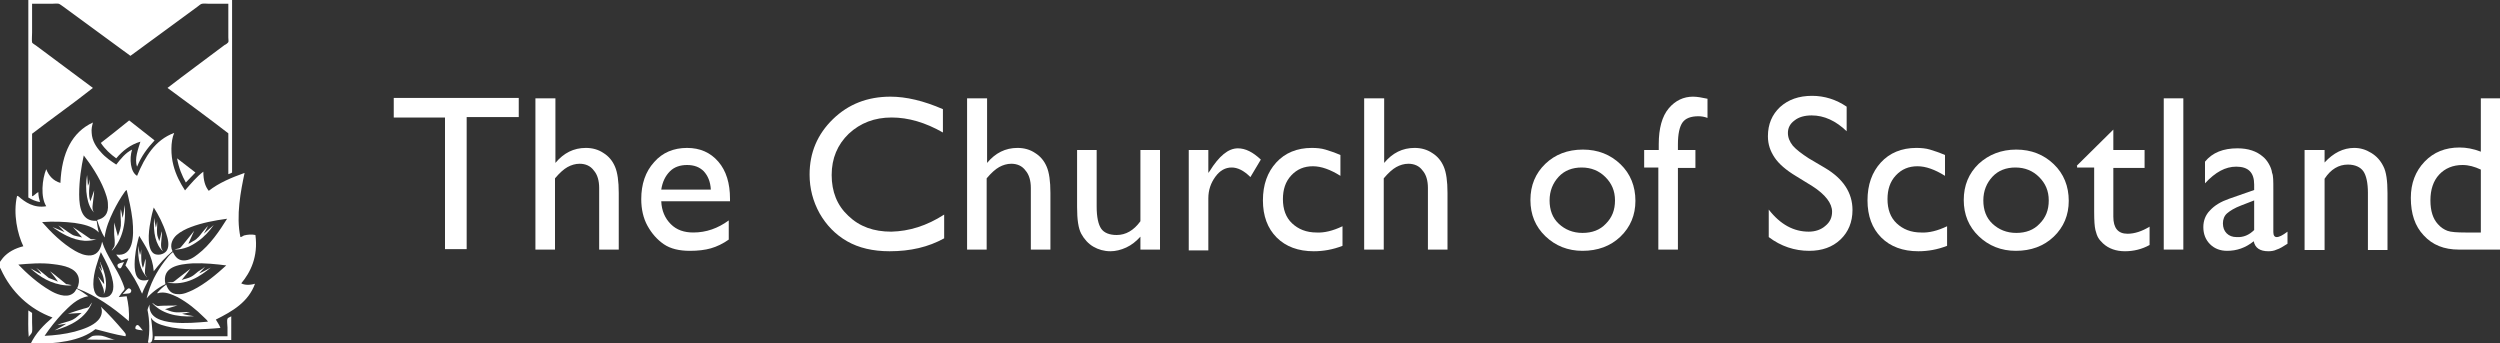
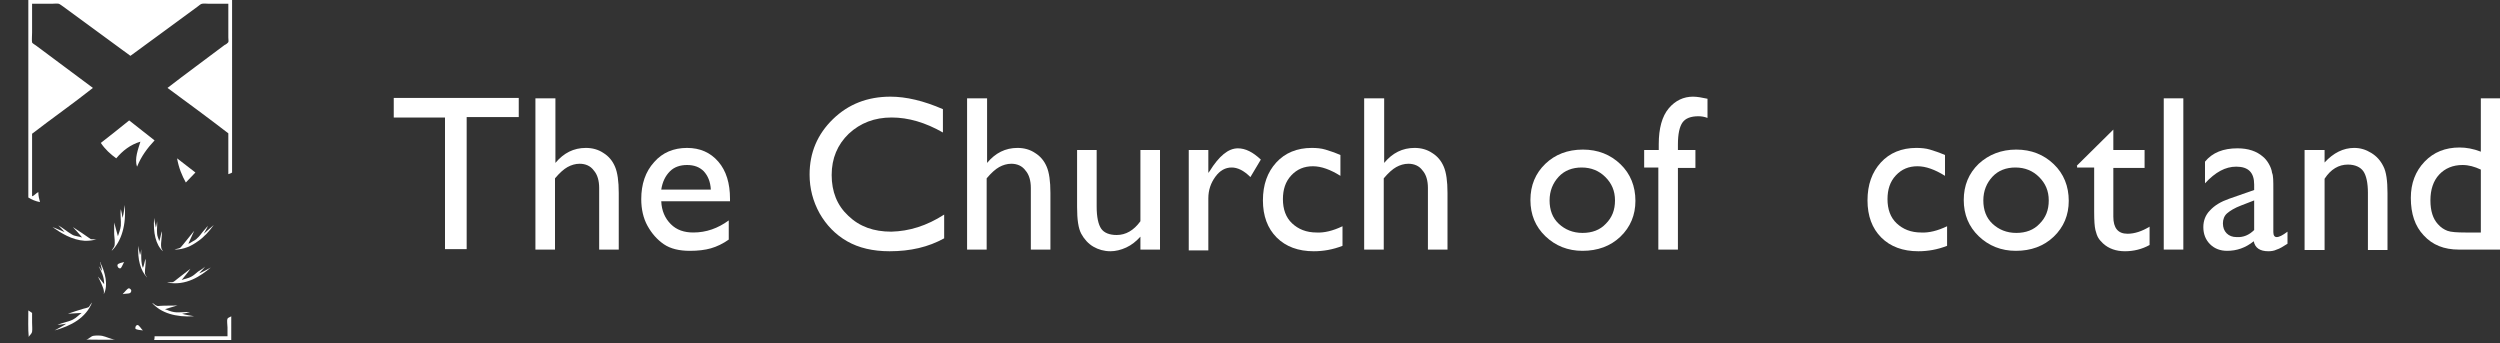
<svg xmlns="http://www.w3.org/2000/svg" xmlns:xlink="http://www.w3.org/1999/xlink" version="1.1" x="0px" y="0px" viewBox="0 0 600 82.4" style="enable-background:new 0 0 600 82.4;" xml:space="preserve">
  <rect x="0" y="0" width="600" height="82.4" fill="#333333" stroke="none" />
  <style type="text/css">
	.st0{fill:#FFFFFF;}
	.st1{clip-path:url(#SVGID_2_);fill:#FFFFFF;}
	.st2{fill:none;}
	.st3{display:none;}
	.st4{display:inline;fill:none;}
	.st5{display:inline;fill:#FFFFFF;}
</style>
  <g id="Layer_1">
    <path class="st0" d="M24.9,70.6c0.2-1-0.3-1.8-0.6-2.6c-0.3-0.6-0.5-1.1-0.8-1.6c0.5,0.5,1,1.2,1.5,1.8c0-1.9-0.7-3-1.3-4.3   c0.3,0.3,0.5,0.8,0.8,1.1c-0.1-0.7-0.3-1.4-0.5-2.1c0.1-0.1,0.1,0.2,0.2,0.4C25.1,65.1,26.1,68.4,24.9,70.6" />
    <path class="st0" d="M39.1,60.3c-1.7-1.5-2.4-4.5-2.1-8c0.1,0.7,0.2,1.5,0.4,2.3c0.2-0.5,0.2-1,0.3-1.5c0.1,1-0.1,2,0,2.9   c0,0.7,0.4,1.3,0.5,1.9c0.3-0.7,0.4-1.6,0.6-2.4c0.2,1.1-0.3,2.7-0.1,3.9C38.7,59.7,39,60,39.1,60.3" />
    <path class="st0" d="M27.6,81.5c-2.2,0.1-4.6,0-6.9,0c0.6-0.1,1.1-0.8,1.7-0.9c0.5-0.1,1.6-0.1,2.1,0   C25.5,80.8,26.6,81.4,27.6,81.5" />
    <path class="st0" d="M32.5,78.9C32.4,78.4,32.7,78,33,78c0.4,0,1,1.1,1.3,1.3C33.7,79.2,32.9,79.2,32.5,78.9" />
    <path class="st0" d="M55.6,81.6H37c0.1-0.3,0.1-0.6,0.1-0.9h17.5v-2.1c0-0.7-0.2-1.6,0-2.1c0.1-0.3,0.7-0.4,0.9-0.6V81.6z" />
    <path class="st0" d="M6.8,74.5c0.3,0.2,0.6,0.4,0.9,0.6v2.3c0,0.8,0.1,1.6,0,2.2c-0.1,0.6-0.7,0.9-0.8,1.3   C6.7,78.9,6.8,76.6,6.8,74.5" />
    <path class="st0" d="M36.5,72.7c0.4,0.1,0.7,0.6,1.2,0.7c0.2,0.1,0.5,0,0.8,0c1.3-0.1,2.8,0,4.1-0.1c-1,0.3-2,0.6-3,0.9   c0.6,0.2,1.4,0.6,2.2,0.7c1.2,0.2,2.6-0.1,3.8,0c-0.6,0.2-1.3,0.3-1.9,0.4c0.9,0.3,1.9,0.4,2.9,0.6C42.2,76.2,38.6,75.1,36.5,72.7" />
    <path class="st0" d="M22.1,72.6c-1.5,3.7-5,5.6-9,6.7c0.9-0.5,1.9-1,2.8-1.6c-0.7,0.1-1.4,0.2-2.1,0.3c1.2-0.6,2.5-0.7,3.7-1.3   c0.8-0.4,1.4-1.1,2.1-1.6c-1.1,0.1-2.2,0.1-3.3,0.2c1.1-0.4,2.4-0.8,3.7-1.2c0.4-0.1,0.9-0.2,1.3-0.4C21.5,73.5,21.7,73,22.1,72.6" />
    <path class="st0" d="M29.5,70.6c-0.1,0,0.1-0.2,0.2-0.3c0.2-0.2,0.9-1.1,1.2-1.1c0.4,0,0.8,0.5,0.5,0.9   C31.3,70.6,30,70.4,29.5,70.6" />
-     <path class="st0" d="M8.7,64.3c1,0.7,2,1.6,3,2.4c0.8,0.3,1.5,0.6,2.2,0.9c-0.5-0.8-1.2-1.7-1.9-2.5c1.3,0.9,2.6,2.1,3.9,3.1   c0.5,0,0.8,0.2,1.3,0.2c-0.4,0.2-0.9,0.1-1.3,0.1c-3.7-0.3-6.4-2.1-8.6-4.1c0.8,0.4,1.7,1,2.6,1.4C9.7,65.3,9.2,64.8,8.7,64.3" />
    <path class="st0" d="M49.2,64c-0.3,0.5-1,1.1-1.4,1.6c1-0.4,1.9-0.9,2.8-1.4c-2.4,2-5.9,4.5-10.5,3.6c0.5-0.1,1,0,1.4-0.1   c0.3-0.1,0.7-0.5,1.1-0.8c1-0.8,2.1-1.6,3.1-2.4c-0.6,0.9-1.4,1.8-2.1,2.7c0.8-0.3,1.6-0.4,2.3-0.8c0.6-0.3,1.1-0.8,1.6-1.2   C48.1,64.8,48.7,64.5,49.2,64" />
    <path class="st0" d="M29.8,62.9c-0.2,0.2-0.6,1.4-0.9,1.5c-0.4,0.1-0.8-0.4-0.7-0.8C28.2,63.2,29.4,63,29.8,62.9" />
    <path class="st0" d="M33.2,59c0.1,0.7,0.2,1.4,0.4,2.2c0.2-0.4,0.2-0.9,0.3-1.4c0,1.5-0.1,3.4,0.4,4.5c0.3-0.7,0.4-1.5,0.6-2.2   c0.2,1.1-0.2,2.5-0.1,3.6c0.1,0.4,0.4,0.6,0.5,0.9c0,0,0,0,0,0C33.7,64.9,33,62.3,33.2,59" />
    <path class="st0" d="M14,54.1c1.1,0.6,2.1,1.5,3.3,2.2c0.6,0.4,1.6,0.4,2.4,0.7c-0.6-0.8-1.5-1.7-2.2-2.5c1.4,0.9,2.9,1.9,4.3,2.9   c0.5,0,1,0.1,1.4,0c-0.8,0.3-1.8,0.4-2.8,0.4c-3.2-0.2-5.8-1.9-7.8-3.3c0.9,0.3,1.9,0.8,2.9,1.2C15.1,55.2,14.5,54.6,14,54.1" />
    <path class="st0" d="M51.3,54c-1,1.4-2.3,2.9-3.8,3.9c-1.5,1.1-3.3,2-5.6,2c0.4-0.2,0.9-0.2,1.3-0.4c0.3-0.2,0.6-0.7,0.9-1   c0.8-1,1.7-2.1,2.5-3.1c-0.4,1-1,2.1-1.4,3.1c0.4-0.1,0.7-0.4,1.1-0.6c0.3-0.2,0.8-0.4,1-0.7c0.5-0.4,0.9-1,1.3-1.5   c0.4-0.5,0.9-1,1.3-1.5c-0.2,0.6-0.7,1.3-1,1.9C49.7,55.4,50.5,54.7,51.3,54" />
    <path class="st0" d="M27.4,53.4c0.3,1.1,0.6,2.2,0.9,3.3c0.2-0.7,0.6-1.6,0.7-2.5c0.1-1.3-0.2-2.6,0-4c0.2,0.7,0.3,1.4,0.4,2.1   c0.3-1,0.4-2,0.5-3.1c0.5,4.7-0.8,8.8-3.1,11c0.1-0.4,0.6-0.8,0.7-1.3c0.1-0.7,0-1.8-0.1-2.7C27.4,55.1,27.4,54.3,27.4,53.4" />
-     <path class="st0" d="M20.9,42c0.1,0.8,0.1,1.7,0.2,2.6c0.2-0.4,0.4-1,0.5-1.6c-0.1,1.7-0.5,3.8,0.1,5.3c0.3-0.8,0.6-1.7,0.9-2.6   c0,0.6-0.1,1.4-0.2,2.1c-0.1,1.3-0.5,2.4,0.2,3.2C20.9,49.5,20.3,45.5,20.9,42" />
    <path class="st0" d="M42.5,38c1.5,1.1,2.9,2.3,4.4,3.4c-0.7,0.8-1.6,1.6-2.3,2.4C43.7,42.2,42.9,40.3,42.5,38" />
    <path class="st0" d="M37.1,33.7c-1.7,1.8-3.2,3.8-4.2,6.3c-0.7-1.9,0.3-4.3,0.8-6c-2.4,0.7-4.3,2.2-5.8,4c-1.4-1-2.7-2.2-3.7-3.7   c2.3-1.8,4.6-3.6,6.8-5.4C33.1,30.5,35,32.1,37.1,33.7" />
    <g>
      <defs>
        <rect id="SVGID_1_" width="62" height="82.8" />
      </defs>
      <clipPath id="SVGID_2_">
        <use xlink:href="#SVGID_1_" style="overflow:visible;" />
      </clipPath>
      <path class="st1" d="M6.8,0v47.4c0.8,0.5,1.7,0.9,2.8,1.1c-0.2-0.7-0.4-1.5-0.4-2.4c-0.5,0.2-1,0.9-1.5,1v-15    c4.8-3.7,9.8-7.2,14.6-11c-4.4-3.3-9.1-6.8-13.7-10.2c-0.3-0.2-0.8-0.5-0.9-0.7c-0.1-0.5,0-1.8,0-2.4c0-2.3,0-4.7,0-6.9h4.8    c0.5,0,1.1-0.1,1.6,0c0.3,0.1,0.8,0.5,1.1,0.7c5.4,3.9,10.7,7.9,16.1,11.8c5.3-3.9,10.7-7.8,16.1-11.8c0.3-0.2,0.8-0.7,1.1-0.7    c0.5-0.1,1.1,0,1.6,0c1.6,0,3.2,0,4.7,0v8.1c0,0.4,0.1,0.9,0,1.1c-0.1,0.2-0.6,0.6-0.9,0.7c-4.5,3.4-9.3,6.9-13.7,10.3    c4.9,3.6,9.8,7.2,14.6,10.9v9.8c0.2-0.1,0.7-0.2,0.9-0.4V0" />
-       <path class="st1" d="M40.1,60c-0.4,0.8-1.7,1.4-2.9,1c-2-0.8-1.6-5.3-1.1-7.7c0.2-1.3,0.5-2.5,0.8-3.5c0,0,0,0,0,0    c1.1,1.7,2.3,4,3,6.3C40.3,57.3,40.7,58.9,40.1,60 M24.2,60.5C24.2,60.5,24.3,60.5,24.2,60.5c0.6,1.1,1.3,2.4,1.9,3.8    c0.5,1.4,1.1,2.9,1.1,4.5c0,1-0.3,1.7-0.9,2.2c-0.7,0.5-2.2,0.6-3-0.1c-0.6-0.5-0.9-1.6-0.9-2.7C22.4,65.3,23.5,62.6,24.2,60.5     M57.9,68c2.2-2.6,4.1-6.4,3.4-11.6c-0.9-0.2-1.9-0.1-2.7,0.1c-0.3,0.1-0.6,0.4-0.9,0.4c-1.1-5.1,0.1-11.2,1-15.4    c-3.1,1.1-6.2,2.4-8.6,4.3c-0.9-1.1-1.3-2.6-1.3-4.6c-1.6,1.2-3,2.9-4.4,4.5c-1.1-1.7-2.2-3.7-2.8-6.1c-0.6-2.3-0.7-5.6,0.2-7.7    c-4.6,1.7-7,5.7-8.9,10.3c-1.6-0.9-1.9-4.1-1.2-6.3c-1.6,0.8-2.7,2.2-3.8,3.6c-1.2-0.8-2.6-1.7-3.7-3c-1.1-1.2-2.1-2.7-2.2-4.6    c-0.1-1,0.1-1.7,0.3-2.5c0,0,0,0,0,0c-5,2.3-7.5,7.3-7.8,14.5c-1.7-0.5-2.8-1.7-3.4-3.3c-1,2.4-1.4,6.7,0,8.9    c-3,0.5-5.1-1-6.7-2.4C4.3,47.1,4.2,47,4.1,47c-1,4.3,0.1,9.2,1.5,12.1c-2,0.5-3.7,1.4-4.9,2.8c-0.2,0.3-1,1.2-1,1.6    c0,0.2,0.3,0.8,0.5,1.1c2.5,5.5,6.9,9.6,12.4,11.6c-2.1,1.8-4,3.7-5.3,6.4c6.3-0.1,12-0.7,15.6-3.6c2.4,0.6,4.7,1.3,7.2,1.7    c0.3-0.5-0.2-0.9-0.5-1.3c-1.7-2-3.6-4.1-5.4-5.8c-0.1,0-0.1,0,0,0c0.6,1.3,0,2.6-0.7,3.3c-1.2,1.3-3.4,2.1-5.6,2.7    c-2.3,0.6-4.9,0.9-7.2,1c1.3-1.9,2.7-3.7,4.3-5.4c1.6-1.6,3.5-3.7,6.2-4.1c-0.8-0.6-1.8-1.3-2.8-1.8c-0.3,0.5-0.5,0.9-1,1.2    c-1.6,1.1-4.1,0-5.4-0.8c-2.8-1.6-5.7-4.2-7.6-6.2c2.4-0.2,5.5-0.5,8.4-0.1c2.6,0.3,5.3,0.9,6,3c0.3,0.9,0.1,2.1-0.3,2.8    c4.7,1.8,8.6,4.6,12.1,7.6c0.1,0.1,0.2,0.3,0.3,0.2c0.2-2.1-0.1-4.2-0.5-5.9c-0.6,0.1-1.3,0.1-1.9,0.2c0.2-0.3,0.4-0.6,0.7-1    c0.2-0.3,0.7-0.7,0.7-1c0-0.3-0.4-1.2-0.5-1.5c-1.4-3.5-3.8-6.3-4.9-9.8c-0.3,1.7-1,3.1-2.7,3.3c-1.5,0.1-2.7-0.5-3.8-1.1    c-3.1-1.8-5.8-4.5-7.9-6.9c2.6-0.2,5.4-0.1,7.8,0.2c2.1,0.3,4.1,0.8,5.4,1.9c0.1,0.1,0.5,0.5,0.4,0.4c-0.2-0.9-0.4-1.8-0.5-2.8    C19.7,53.2,19,50,19,46.7c0-3.5,0.5-6.6,1.1-9.4c1.7,2.2,3.7,5.2,4.9,8.2c0.4,1.1,0.9,2.3,0.9,3.5c0.2,2.4-0.9,3.4-2.6,3.8    c0.5,1.5,1,2.9,1.8,4.2c0.3-2.4,1.2-4.4,2.1-6.3c0.8-1.6,1.7-3.2,2.7-4.6c0.1-0.2,0.3-0.4,0.5-0.5c0.5,2.1,1.1,4.6,1.4,7.2    c0.4,4,0.2,8.9-3.9,8.3c0.3,0.5,0.9,1.1,1.3,1.4c0.5-0.2,1-0.4,1.6-0.5c-0.2,0.6-0.5,1.1-0.7,1.7c1.6,2,2.9,4.3,4,6.8    c0.4-1.2,1.1-2.4,1.6-3.4c-0.5,0.2-1.3,0.3-1.9,0.1c-1.6-0.6-1.6-3.3-1.4-5.5c0.2-2,0.6-3.7,1-5.1c1.5,2.5,3.2,4.8,3.5,8.5    c1.3-1.7,2.8-3.4,4.5-4.8c-0.8-1.6,0.1-3.1,1-3.9c0.9-0.8,2.3-1.5,3.4-1.9c2.6-1,5.7-1.6,8.7-2c-1.8,2.9-4.1,6.3-7,8.5    c-0.9,0.7-2.1,1.6-3.6,1.5c-1.3-0.1-1.9-1-2.4-2c-0.8,0.6-1.4,1.4-2,2.2c-1.9,2.5-3.5,5.4-4.3,8.9c1.1-1.3,2.8-2.6,4.5-3.4    c-0.9-4.1,3-4.8,6.6-5c2.8-0.1,5.7,0.2,8,0.5c-2.3,2.1-5,4.4-8,5.9c-1.1,0.5-2.3,1.1-3.6,1c-1.6,0-2.4-1-2.8-2.3    c-0.7,0.5-1.5,1.2-2,1.8c-0.1,0.1-0.2,0.2-0.1,0.3c1.7-0.6,3.5,0.3,4.8,0.9c2.4,1.3,4.5,3,6.3,4.8c0.4,0.4,0.8,0.7,1,1.1    c-2.4,0.2-5.5,0.5-8.4,0.2c-2.7-0.3-5.9-1.1-5.6-4.3c-0.2,0.4-0.4,0.8-0.5,1.3c0.5,2.3,0.6,5.4,0.1,7.8c1.2,0.5,1.2-1.3,1.1-2.4    c-0.1-1.3-0.2-2.6-0.4-3.6c0.7,1.2,2.1,1.7,3.7,2.1c3.7,1,8.9,0.8,13,0.4c-0.3-0.8-0.7-1.3-1.1-2c4-2,7.8-4.2,9.4-8.6    C59.8,68.5,58.6,68.4,57.9,68" />
    </g>
    <line class="st0" x1="6.8" y1="0" x2="55.6" y2="0" />
  </g>
  <g id="Font">
    <g id="BOLD">
      <rect x="93.6" y="23.6" class="st2" width="513.9" height="46.2" />
      <path class="st0" d="M94.5,23.5h30v4.6H112v31.7h-5.2V28.2H94.5V23.5z" />
      <path class="st0" d="M128.6,23.6h4.7v15.5c2-2.4,4.4-3.6,7.3-3.6c1.6,0,3,0.4,4.2,1.2c1.3,0.8,2.2,1.9,2.8,3.3    c0.6,1.4,0.9,3.5,0.9,6.3v13.6h-4.7V45.1c0-1.7-0.4-3.2-1.3-4.2c-0.8-1.1-2-1.6-3.4-1.6c-1,0-2,0.3-2.9,0.8    c-0.9,0.5-1.9,1.4-3,2.7v17.1h-4.7V23.6z" />
      <path class="st0" d="M175.3,48.3h-16.6c0.1,2.3,0.9,4.1,2.3,5.5c1.4,1.4,3.2,2,5.4,2c3.1,0,5.9-1,8.5-2.9v4.6    c-1.4,1-2.9,1.7-4.3,2.1c-1.4,0.4-3.1,0.6-5,0.6c-2.6,0-4.7-0.5-6.3-1.6c-1.6-1.1-2.9-2.6-3.9-4.4s-1.5-4-1.5-6.4    c0-3.6,1-6.6,3.1-8.9c2-2.3,4.7-3.4,7.9-3.4c3.1,0,5.6,1.1,7.5,3.3s2.8,5.2,2.8,8.9V48.3z M158.7,45.5h11.9    c-0.1-1.9-0.7-3.3-1.7-4.4c-1-1-2.3-1.5-4-1.5c-1.7,0-3.1,0.5-4.1,1.5C159.7,42.2,159,43.6,158.7,45.5z" />
      <path class="st0" d="M226.6,51.5v5.7c-3.8,2.1-8.1,3.1-13.1,3.1c-4,0-7.4-0.8-10.2-2.4c-2.8-1.6-5-3.9-6.6-6.7    c-1.6-2.9-2.4-6-2.4-9.3c0-5.3,1.9-9.7,5.6-13.3c3.7-3.6,8.3-5.4,13.8-5.4c3.8,0,8,1,12.6,3v5.6c-4.2-2.4-8.3-3.6-12.3-3.6    c-4.1,0-7.5,1.3-10.3,3.9c-2.7,2.6-4.1,5.9-4.1,9.9c0,4,1.3,7.3,4,9.8c2.7,2.6,6.1,3.8,10.3,3.8C218.2,55.5,222.4,54.2,226.6,51.5    z" />
      <path class="st0" d="M232.2,23.6h4.7v15.5c2-2.4,4.4-3.6,7.3-3.6c1.6,0,3,0.4,4.2,1.2c1.3,0.8,2.2,1.9,2.8,3.3    c0.6,1.4,0.9,3.5,0.9,6.3v13.6h-4.7V45.1c0-1.7-0.4-3.2-1.3-4.2c-0.8-1.1-2-1.6-3.4-1.6c-1,0-2,0.3-2.9,0.8    c-0.9,0.5-1.9,1.4-3,2.7v17.1h-4.7V23.6z" />
      <path class="st0" d="M273.7,59.9v-3.1c-1,1.1-2.1,2-3.4,2.6c-1.3,0.6-2.6,0.9-3.8,0.9c-1.5,0-2.9-0.4-4.1-1.1s-2.2-1.8-2.9-3.1    s-1-3.4-1-6.4V36h4.7v13.6c0,2.5,0.4,4.3,1.1,5.3c0.7,1,2,1.5,3.7,1.5c2.2,0,4.1-1.1,5.7-3.3V36h4.7v23.9H273.7z" />
      <path class="st0" d="M290,36v5.5l0.3-0.4c2.3-3.7,4.5-5.5,6.8-5.5c1.8,0,3.6,0.9,5.5,2.7l-2.5,4.2c-1.6-1.6-3.1-2.3-4.5-2.3    c-1.5,0-2.8,0.7-3.9,2.2s-1.7,3.2-1.7,5.2v12.5h-4.7V36H290z" />
      <path class="st0" d="M322.2,54.3V59c-2.3,0.9-4.6,1.3-6.9,1.3c-3.7,0-6.7-1.1-8.9-3.3c-2.2-2.2-3.3-5.2-3.3-8.9    c0-3.8,1.1-6.8,3.2-9.1c2.1-2.3,5-3.5,8.5-3.5c1.2,0,2.3,0.1,3.3,0.4s2.2,0.7,3.6,1.3v5c-2.4-1.5-4.6-2.3-6.6-2.3    c-2.1,0-3.8,0.7-5.2,2.2c-1.4,1.5-2,3.4-2,5.7c0,2.4,0.7,4.4,2.2,5.8c1.5,1.4,3.4,2.2,5.9,2.2C317.8,55.9,319.9,55.4,322.2,54.3z" />
      <path class="st0" d="M327.5,23.6h4.7v15.5c2-2.4,4.4-3.6,7.3-3.6c1.6,0,3,0.4,4.2,1.2c1.3,0.8,2.2,1.9,2.8,3.3    c0.6,1.4,0.9,3.5,0.9,6.3v13.6h-4.7V45.1c0-1.7-0.4-3.2-1.3-4.2c-0.8-1.1-2-1.6-3.4-1.6c-1,0-2,0.3-2.9,0.8    c-0.9,0.5-1.9,1.4-3,2.7v17.1h-4.7V23.6z" />
      <path class="st0" d="M379.9,35.9c3.6,0,6.6,1.2,9,3.5c2.4,2.3,3.6,5.3,3.6,8.8c0,3.4-1.2,6.3-3.6,8.6c-2.4,2.3-5.5,3.4-9.1,3.4    c-3.5,0-6.5-1.2-8.9-3.5c-2.4-2.3-3.6-5.2-3.6-8.7c0-3.5,1.2-6.4,3.6-8.7C373.2,37.1,376.2,35.9,379.9,35.9z M379.6,40.2    c-2.2,0-4.1,0.7-5.5,2.2s-2.2,3.4-2.2,5.7c0,2.3,0.7,4.2,2.2,5.6c1.5,1.4,3.4,2.2,5.7,2.2c2.3,0,4.2-0.7,5.6-2.2    c1.5-1.5,2.2-3.3,2.2-5.6c0-2.3-0.8-4.1-2.3-5.6S381.9,40.2,379.6,40.2z" />
      <path class="st0" d="M398.1,36v-1.4c0-3.8,0.8-6.7,2.4-8.6s3.6-2.8,5.8-2.8c1,0,2.1,0.2,3.5,0.5v4.6c-0.8-0.3-1.5-0.4-2.2-0.4    c-1.8,0-3.1,0.5-3.8,1.5c-0.7,1-1.1,2.7-1.1,5.3V36h4.2v4.3h-4.2v19.6h-4.7V40.2h-3.4V36H398.1z" />
-       <path class="st0" d="M435,44.7l-3.9-2.4c-2.5-1.5-4.2-3-5.2-4.5c-1-1.5-1.6-3.1-1.6-5.1c0-2.9,1-5.2,2.9-7c2-1.8,4.5-2.7,7.7-2.7    c3,0,5.8,0.9,8.3,2.6v5.9c-2.6-2.5-5.4-3.8-8.4-3.8c-1.7,0-3.1,0.4-4.1,1.2c-1.1,0.8-1.6,1.8-1.6,3c0,1.1,0.4,2.1,1.2,3.1    c0.8,0.9,2.1,1.9,3.8,3l3.9,2.3c4.4,2.6,6.6,6,6.6,10.1c0,2.9-1,5.3-2.9,7.1c-1.9,1.8-4.4,2.7-7.5,2.7c-3.5,0-6.8-1.1-9.7-3.3    v-6.6c2.8,3.6,6,5.3,9.6,5.3c1.6,0,3-0.5,4-1.4c1.1-0.9,1.6-2,1.6-3.4C439.7,48.8,438.1,46.7,435,44.7z" />
      <path class="st0" d="M467.3,54.3V59c-2.3,0.9-4.6,1.3-6.9,1.3c-3.7,0-6.7-1.1-8.9-3.3c-2.2-2.2-3.3-5.2-3.3-8.9    c0-3.8,1.1-6.8,3.2-9.1s5-3.5,8.5-3.5c1.2,0,2.3,0.1,3.3,0.4s2.2,0.7,3.6,1.3v5c-2.4-1.5-4.6-2.3-6.6-2.3c-2.1,0-3.8,0.7-5.2,2.2    c-1.4,1.5-2,3.4-2,5.7c0,2.4,0.7,4.4,2.2,5.8c1.5,1.4,3.4,2.2,5.9,2.2C462.9,55.9,465,55.4,467.3,54.3z" />
      <path class="st0" d="M483.9,35.9c3.6,0,6.6,1.2,9,3.5c2.4,2.3,3.6,5.3,3.6,8.8c0,3.4-1.2,6.3-3.6,8.6c-2.4,2.3-5.5,3.4-9.1,3.4    c-3.5,0-6.5-1.2-8.9-3.5c-2.4-2.3-3.6-5.2-3.6-8.7c0-3.5,1.2-6.4,3.6-8.7C477.3,37.1,480.3,35.9,483.9,35.9z M483.7,40.2    c-2.2,0-4.1,0.7-5.5,2.2s-2.2,3.4-2.2,5.7c0,2.3,0.7,4.2,2.2,5.6c1.5,1.4,3.4,2.2,5.7,2.2c2.3,0,4.2-0.7,5.6-2.2    c1.5-1.5,2.2-3.3,2.2-5.6c0-2.3-0.8-4.1-2.3-5.6S486,40.2,483.7,40.2z" />
      <path class="st0" d="M498.4,39.8l8.8-8.7V36h7.5v4.3h-7.5v11.7c0,2.7,1.1,4.1,3.4,4.1c1.7,0,3.5-0.6,5.3-1.7v4.4    c-1.8,1-3.8,1.5-5.9,1.5c-2.1,0-3.9-0.6-5.3-1.9c-0.4-0.4-0.8-0.8-1.1-1.3c-0.3-0.5-0.5-1.1-0.7-1.9c-0.2-0.8-0.3-2.2-0.3-4.4    V40.2h-4.1V39.8z" />
      <path class="st0" d="M519.3,23.6h4.7v36.3h-4.7V23.6z" />
      <path class="st0" d="M545.6,45.5v10.2c0,0.8,0.3,1.2,0.8,1.2c0.6,0,1.4-0.4,2.6-1.3v2.9c-1.1,0.7-1.9,1.2-2.6,1.4    c-0.6,0.3-1.3,0.4-2,0.4c-2,0-3.2-0.8-3.5-2.4c-2,1.6-4.1,2.3-6.4,2.3c-1.6,0-3-0.5-4.1-1.6c-1.1-1.1-1.6-2.5-1.6-4.1    c0-1.5,0.5-2.9,1.6-4c1.1-1.2,2.6-2.1,4.6-2.8l6-2.1v-1.3c0-2.9-1.4-4.3-4.3-4.3c-2.6,0-5,1.3-7.5,4v-5.2c1.8-2.2,4.4-3.2,7.8-3.2    c2.6,0,4.6,0.7,6.1,2c0.5,0.4,1,1,1.4,1.7c0.4,0.7,0.7,1.4,0.8,2.2C545.6,42.1,545.6,43.5,545.6,45.5z M541,55.2v-7.1l-3.1,1.2    c-1.6,0.6-2.7,1.3-3.4,1.9s-1,1.5-1,2.4c0,1,0.3,1.8,0.9,2.4c0.6,0.6,1.4,0.9,2.4,0.9C538.4,57,539.8,56.4,541,55.2z" />
      <path class="st0" d="M557.9,36v3c2.1-2.3,4.5-3.5,7.1-3.5c1.5,0,2.8,0.4,4.1,1.2c1.3,0.8,2.2,1.8,2.9,3.2c0.7,1.3,1,3.5,1,6.4    v13.7h-4.7V46.3c0-2.4-0.4-4.2-1.1-5.2c-0.7-1-2-1.6-3.7-1.6c-2.2,0-4.1,1.1-5.6,3.4v17.1h-4.8V36H557.9z" />
      <path class="st0" d="M595.4,23.6h4.7v36.3h-10c-3.5,0-6.3-1.1-8.4-3.4c-2.1-2.2-3.1-5.2-3.1-9c0-3.5,1.1-6.4,3.3-8.7    s5-3.4,8.4-3.4c1.6,0,3.3,0.3,5.1,1V23.6z M595.4,55.8V40.7c-1.5-0.7-2.9-1.1-4.4-1.1c-2.3,0-4.2,0.8-5.6,2.3    c-1.4,1.5-2.1,3.6-2.1,6.2c0,2.5,0.6,4.4,1.8,5.7c0.7,0.8,1.5,1.3,2.3,1.6s2.3,0.4,4.3,0.4H595.4z" />
    </g>
    <g id="THIN" class="st3">
      <rect x="31.7" y="8" class="st4" width="173.8" height="15.6" />
      <path class="st5" d="M42.1,8v0.8h-4.7v11.5h-1V8.8h-4.7V8H42.1z" />
      <path class="st5" d="M44.2,8v5.6h0c0.7-1,1.6-1.6,2.7-1.6c0.9,0,1.7,0.3,2.2,0.9s0.8,1.4,0.8,2.4v4.9h-0.9v-4.6    c0-1.9-0.7-2.8-2.2-2.8c-1.1,0-2,0.6-2.7,1.7v5.7h-0.9V8H44.2z" />
      <path class="st5" d="M59.4,15.9h-6.5c0,0.1,0,0.3,0,0.4c0,0.9,0.3,1.7,1,2.3c0.7,0.6,1.4,0.9,2.3,0.9c1,0,2.1-0.4,3.1-1.2v1    c-0.9,0.7-2,1.1-3.2,1.1c-1.2,0-2.2-0.4-2.9-1.2s-1.2-1.8-1.2-3.1c0-1.2,0.4-2.2,1.1-2.9s1.6-1.2,2.7-1.2c1,0,1.9,0.4,2.6,1.1    C59,13.8,59.4,14.7,59.4,15.9z M53,15.2h5.3c-0.3-1.6-1.2-2.4-2.6-2.4c-0.7,0-1.3,0.2-1.8,0.6S53.1,14.5,53,15.2z" />
      <path class="st5" d="M77,8.8v1c-1.5-0.8-3-1.2-4.5-1.2c-1.6,0-2.9,0.5-3.9,1.6S67,12.6,67,14.1c0,1.6,0.5,2.9,1.6,3.9    c1.1,1,2.4,1.5,4,1.5c1.4,0,2.8-0.4,4.5-1.3v1c-1.5,0.8-3,1.2-4.4,1.2c-1.9,0-3.5-0.6-4.8-1.8c-1.3-1.2-1.9-2.7-1.9-4.5    c0-1.8,0.6-3.3,1.9-4.5s2.8-1.8,4.6-1.8C74,7.8,75.4,8.2,77,8.8z" />
      <path class="st5" d="M79.5,8v5.6h0c0.7-1,1.6-1.6,2.7-1.6c0.9,0,1.7,0.3,2.2,0.9s0.8,1.4,0.8,2.4v4.9h-0.9v-4.6    c0-1.9-0.7-2.8-2.2-2.8c-1.1,0-2,0.6-2.7,1.7v5.7h-0.9V8H79.5z" />
      <path class="st5" d="M93.5,20.3v-1.3h0c-0.4,0.5-0.8,0.9-1.2,1.2c-0.4,0.2-0.9,0.3-1.5,0.3c-0.9,0-1.6-0.3-2.2-0.8    c-0.6-0.6-0.9-1.4-0.9-2.4v-5h0.9v5c0,0.8,0.2,1.3,0.6,1.8s1,0.6,1.6,0.6c0.6,0,1.1-0.1,1.5-0.4c0.4-0.3,0.8-0.7,1.2-1.3v-5.7h0.9    v8.1H93.5z" />
      <path class="st5" d="M102.4,13l-0.5,0.8c-0.7-0.6-1.2-0.9-1.7-0.9c-0.8,0-1.7,0.8-2.6,2.3v5.1h-0.9v-8.1h0.9v2.1h0    c1-1.5,1.9-2.3,2.9-2.3C101,12,101.6,12.3,102.4,13z" />
      <path class="st5" d="M108.6,12.4v1c-0.8-0.3-1.5-0.5-2.1-0.5c-0.9,0-1.7,0.3-2.2,0.9s-0.9,1.4-0.9,2.4c0,1,0.3,1.8,0.9,2.4    s1.3,0.9,2.3,0.9c0.7,0,1.4-0.2,2.2-0.5V20c-0.8,0.3-1.6,0.4-2.3,0.4c-1.2,0-2.2-0.4-2.9-1.1s-1.1-1.7-1.1-3    c0-1.3,0.4-2.3,1.1-3.1s1.7-1.2,2.9-1.2C107,12,107.8,12.1,108.6,12.4z" />
      <path class="st5" d="M111.3,8v5.6h0c0.7-1,1.6-1.6,2.7-1.6c0.9,0,1.7,0.3,2.2,0.9s0.8,1.4,0.8,2.4v4.9h-0.9v-4.6    c0-1.9-0.7-2.8-2.2-2.8c-1.1,0-2,0.6-2.7,1.7v5.7h-0.9V8H111.3z" />
      <path class="st5" d="M128.4,12c1.2,0,2.2,0.4,3,1.2s1.2,1.8,1.2,3c0,1.2-0.4,2.2-1.2,3s-1.8,1.2-3,1.2s-2.2-0.4-3-1.2    s-1.2-1.8-1.2-3c0-1.2,0.4-2.2,1.2-3S127.2,12,128.4,12z M128.4,19.6c0.9,0,1.7-0.3,2.3-1s0.9-1.4,0.9-2.4c0-1-0.3-1.8-0.9-2.4    s-1.4-1-2.3-1c-0.9,0-1.7,0.3-2.3,1s-0.9,1.4-0.9,2.4c0,1,0.3,1.8,0.9,2.4S127.4,19.6,128.4,19.6z" />
      <path class="st5" d="M139.4,8.2V9c-0.6-0.2-1.1-0.3-1.5-0.3c-1.3,0-2,0.8-2,2.5v1h1.6v0.7h-1.6v7.4h-0.9v-7.4h-1.5v-0.7h1.5v-1.3    c0-0.9,0.3-1.7,0.8-2.2c0.6-0.5,1.2-0.8,2-0.8C138.4,7.8,138.9,7.9,139.4,8.2z" />
      <path class="st5" d="M150.2,8.6v1c-1.1-0.6-2-0.9-2.8-0.9c-0.8,0-1.4,0.2-1.9,0.7c-0.5,0.4-0.8,1-0.8,1.7c0,0.5,0.1,0.9,0.4,1.3    s0.9,0.7,1.9,1.1s1.6,0.6,2.1,0.9c0.4,0.2,0.8,0.6,1.1,1c0.3,0.4,0.5,1,0.5,1.7c0,0.9-0.4,1.7-1.1,2.4s-1.6,1-2.6,1    c-1,0-2.1-0.4-3.2-1.1v-1.1c1.2,0.9,2.3,1.3,3.2,1.3c0.7,0,1.4-0.2,1.9-0.7c0.5-0.5,0.8-1.1,0.8-1.7c0-0.5-0.2-1-0.5-1.4    c-0.3-0.4-1-0.8-1.9-1.2s-1.7-0.7-2.1-0.9c-0.4-0.2-0.8-0.5-1.1-1c-0.3-0.4-0.4-0.9-0.4-1.6c0-0.9,0.4-1.7,1.1-2.3s1.6-1,2.5-1    C148.3,7.8,149.2,8.1,150.2,8.6z" />
      <path class="st5" d="M158.4,12.4v1c-0.8-0.3-1.5-0.5-2.1-0.5c-0.9,0-1.7,0.3-2.2,0.9s-0.9,1.4-0.9,2.4c0,1,0.3,1.8,0.9,2.4    s1.3,0.9,2.3,0.9c0.7,0,1.4-0.2,2.2-0.5V20c-0.8,0.3-1.6,0.4-2.3,0.4c-1.2,0-2.2-0.4-2.9-1.1s-1.1-1.7-1.1-3    c0-1.3,0.4-2.3,1.1-3.1s1.7-1.2,2.9-1.2C156.9,12,157.6,12.1,158.4,12.4z" />
      <path class="st5" d="M164.1,12c1.2,0,2.2,0.4,3,1.2s1.2,1.8,1.2,3c0,1.2-0.4,2.2-1.2,3s-1.8,1.2-3,1.2s-2.2-0.4-3-1.2    s-1.2-1.8-1.2-3c0-1.2,0.4-2.2,1.2-3S162.9,12,164.1,12z M164.1,19.6c0.9,0,1.7-0.3,2.3-1s0.9-1.4,0.9-2.4c0-1-0.3-1.8-0.9-2.4    s-1.4-1-2.3-1c-0.9,0-1.7,0.3-2.3,1s-0.9,1.4-0.9,2.4c0,1,0.3,1.8,0.9,2.4S163.2,19.6,164.1,19.6z" />
      <path class="st5" d="M171.8,9.5v2.7h2.3v0.7h-2.3v4.8c0,0.8,0.1,1.3,0.2,1.5s0.5,0.4,1,0.4c0.4,0,0.9-0.1,1.5-0.4V20    c-0.6,0.3-1.1,0.4-1.7,0.4c-0.5,0-1-0.2-1.4-0.5s-0.5-0.7-0.5-1.3v-5.8h-2.2v-0.7h2.2v-1.9l0.6-0.8H171.8z" />
      <path class="st5" d="M176.8,8v12.3h-0.9V8H176.8z" />
      <path class="st5" d="M185.8,18.8v0.7c-0.8,0.6-1.3,0.8-1.7,0.8c-0.2,0-0.3-0.1-0.4-0.2s-0.1-0.4-0.2-0.8c-0.9,0.7-1.7,1-2.6,1    c-0.6,0-1.1-0.2-1.6-0.6c-0.4-0.4-0.6-0.9-0.6-1.5c0-0.9,0.4-1.6,1.2-2.1c0.8-0.5,2-0.8,3.6-0.9v-1c0-1.1-0.6-1.7-1.8-1.7    c-0.8,0-1.6,0.3-2.5,1v-0.9c0.9-0.6,1.8-0.9,2.7-0.9c0.7,0,1.4,0.2,1.8,0.5c0.5,0.4,0.7,0.9,0.7,1.6v5c0,0.3,0.1,0.4,0.2,0.4    C184.8,19.6,185.2,19.3,185.8,18.8z M183.5,18.7v-2.5c-1.1,0-2.1,0.2-2.8,0.6s-1.1,1-1.1,1.6c0,0.4,0.2,0.7,0.5,0.9    c0.3,0.3,0.7,0.4,1.2,0.4C182,19.7,182.8,19.4,183.5,18.7z" />
      <path class="st5" d="M187.9,12.2v1.4h0c0.7-1,1.6-1.6,2.7-1.6c0.9,0,1.7,0.3,2.2,0.9s0.8,1.4,0.8,2.4v4.9h-0.9v-4.6    c0-1.9-0.7-2.8-2.2-2.8c-1.1,0-2,0.6-2.7,1.7v5.7H187v-8.1H187.9z" />
-       <path class="st5" d="M203.1,8v12.3h-0.9v-0.6c-0.8,0.5-1.6,0.8-2.4,0.8c-1.2,0-2.2-0.4-3-1.2c-0.8-0.8-1.2-1.8-1.2-3    c0-1.2,0.4-2.2,1.2-3s1.8-1.2,3-1.2c0.8,0,1.6,0.2,2.4,0.7V8H203.1z M202.3,18.8v-5.2c-0.8-0.5-1.6-0.8-2.4-0.8    c-1,0-1.7,0.3-2.3,0.9c-0.6,0.6-0.9,1.4-0.9,2.4c0,1,0.3,1.8,1,2.4c0.7,0.7,1.5,1,2.5,1C200.8,19.6,201.5,19.3,202.3,18.8z" />
    </g>
  </g>
</svg>